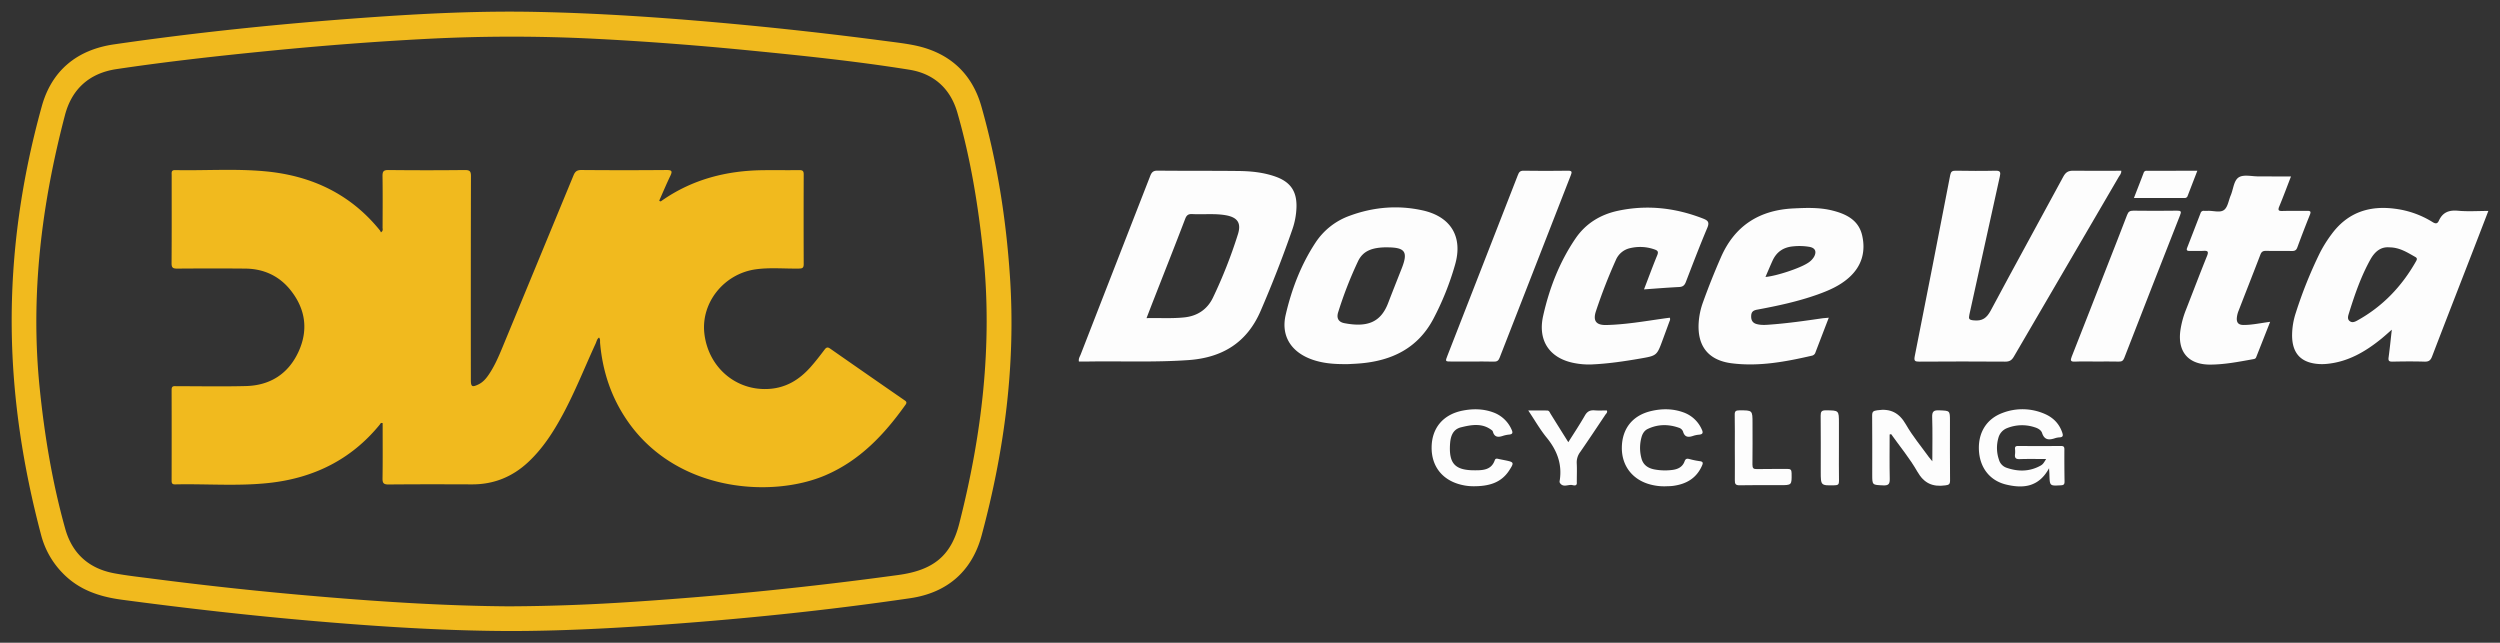
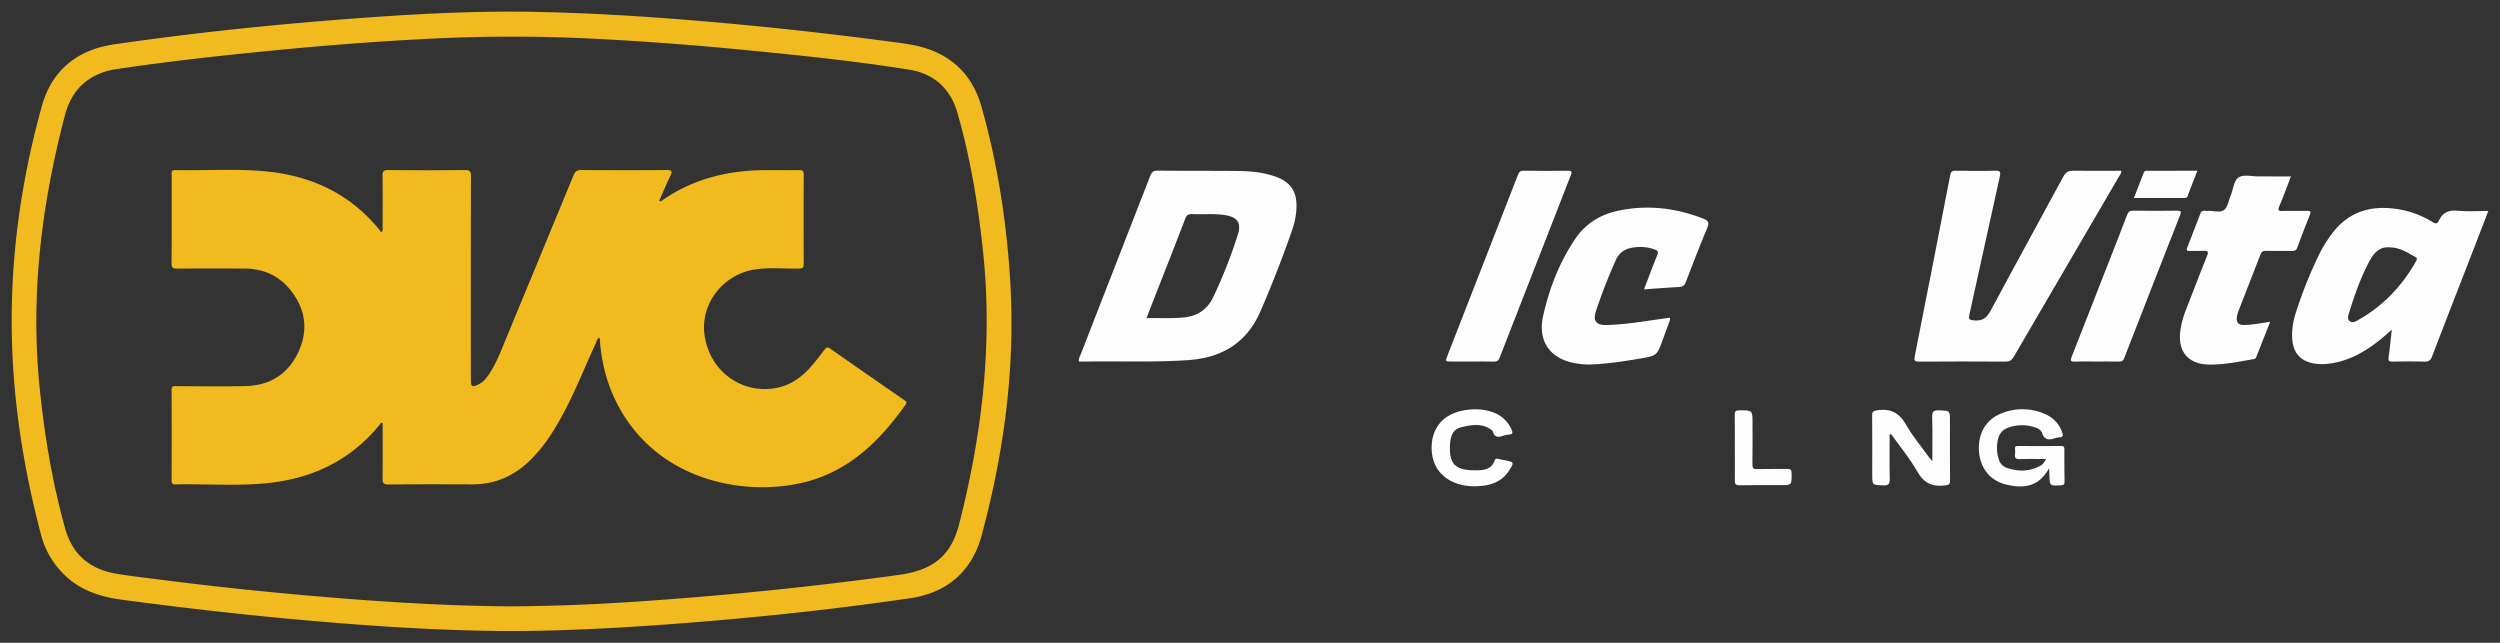
<svg xmlns="http://www.w3.org/2000/svg" viewBox="0 0 2140.42 550.27">
  <rect x="0" y="0" width="2140.42" height="550.27" fill="#333333" stroke="none" />
  <defs>
    <style>.cls-1{fill:#fdfdfd;}.cls-2{fill:#f1ba1e;}</style>
  </defs>
  <g id="Horizontal">
    <g id="DVC_Horizontal_Logo_Text" data-name="DVC Horizontal Logo Text">
      <g id="DVC_Text" data-name="DVC Text">
        <path class="cls-1" d="M923.72,309.52c-.46-2.5.81-4.21,1.51-6Q955,227,984.81,150.57c1.27-3.27,2.73-4.51,6.38-4.47,23.14.24,46.28.05,69.43.31,10.66.12,21.28,1.21,31.45,4.82,13,4.62,18.42,12.83,17.92,26.61a63.48,63.48,0,0,1-3.51,18.57q-12.27,35.35-27.14,69.71c-11.75,27.31-32.85,40.11-61.83,42.18-28.62,2-57.25.79-85.87,1.22C929,309.56,926.35,309.52,923.72,309.52Zm57.9-37.15c11.24-.26,21.85.48,32.44-.64,11.15-1.18,19.55-6.85,24.38-16.78a411.51,411.51,0,0,0,21.37-54.19c3.25-10.13-.49-14.91-11.06-16.6-9.27-1.48-18.61-.39-27.9-.87-3.31-.17-4.87.78-6.12,4.05-8.78,23-17.84,45.84-26.8,68.74C985.88,261.3,983.87,266.54,981.62,272.37Z" />
        <path class="cls-1" d="M1816.16,146.19c.19,2.44-1.27,3.77-2.15,5.27q-44.91,77-89.83,153.91c-1.82,3.13-3.75,4.28-7.41,4.25q-36.72-.27-73.44,0c-3.66,0-4.83-.43-4-4.56q15.4-77.6,30.4-155.26c.57-2.94,1.77-3.69,4.61-3.65,11.33.15,22.66.3,34,0,4.61-.15,4.6,1.58,3.82,5.11-8.71,39.31-17.27,78.65-26,117.93-.87,3.9-.39,4.71,3.82,5.11,7.33.71,11-2.05,14.47-8.51,20.43-38.31,41.47-76.3,62.07-114.53,2.15-4,4.51-5.2,8.86-5.1C1788.9,146.37,1802.51,146.19,1816.16,146.19Z" />
        <path class="cls-1" d="M2047.8,282.27c-3.59,3.1-6.24,5.52-9,7.78-13.66,11.06-28.44,19.71-46.41,21.47a43.68,43.68,0,0,1-6.47.18c-15.84-.84-23.56-9.07-23.5-24.92a62.52,62.52,0,0,1,3.23-19.13,374.32,374.32,0,0,1,20.65-51.31,109.78,109.78,0,0,1,9.79-15.64c13.72-18.77,32.39-25,54.83-21.93a79.6,79.6,0,0,1,31.72,11.33c2.55,1.59,4.16,1.66,5.44-1.15,3.24-7.14,8.62-9.25,16.37-8.52,8.37.78,16.87.17,26,.17-4.33,11.23-8.42,21.89-12.55,32.53-11.9,30.7-23.88,61.36-35.65,92.11-1.29,3.38-2.91,4.48-6.46,4.38-9.15-.27-18.32-.2-27.47,0-2.92.05-3.68-.76-3.27-3.67C2046.07,298.42,2046.81,290.89,2047.8,282.27Zm-2.14-70.49c-7.57-.67-12.62,4-16.2,10.39-8.12,14.6-13.51,30.33-18.44,46.22-.67,2.17-1.51,4.78.7,6.51s4.53.61,6.58-.53c21.69-12,38.11-29.24,50.25-50.72.84-1.49,1.22-2.6-.66-3.66C2061.07,216.17,2054.49,211.8,2045.66,211.78Z" />
-         <path class="cls-1" d="M1152.18,311.74c-10.2.08-20.28-.66-29.94-4.33-17-6.46-25.6-20-21.5-37.76,5.06-21.9,13.06-42.94,25.52-61.87a58.68,58.68,0,0,1,29.36-23.08c20.29-7.47,41.26-9.24,62.34-4.59,24.34,5.37,34.73,22.77,27.79,46.64A241,241,0,0,1,1227,273.39c-13.39,25-35.68,35.56-62.87,37.78-3.14.26-6.3.39-9.46.56C1153.84,311.77,1153,311.74,1152.18,311.74Zm35.62-100c-13.16,0-20.83,3.07-25.08,11.89a339.71,339.71,0,0,0-17,43.63c-1.64,5.07.22,8.45,5.26,9.42,19.81,3.8,31.2-.79,37.49-17.2,3.8-9.93,7.76-19.81,11.65-29.72C1205.69,215.63,1203.08,211.82,1187.8,211.78Z" />
-         <path class="cls-1" d="M1565.75,272c-4,10.36-7.69,20-11.37,29.59a4,4,0,0,1-3,2.91c-22.62,5.21-45.38,9.49-68.71,6.54-20.12-2.54-29.69-14.83-28.29-35.13a62.57,62.57,0,0,1,3.62-17q7-19.47,15.32-38.45c11.79-27.12,32.82-40.54,61.94-42,11.31-.56,22.66-1,33.79,1.84,11.85,3,22.28,8.23,25.27,21.27,3.2,14-.4,26.42-11.38,36.18-7.87,7-17.36,11.06-27.12,14.53-16.68,5.91-33.93,9.6-51.27,12.81-3.33.61-5.07,1.74-5.24,5.25s1,6.13,4.73,7.12c4.28,1.15,8.61.67,12.91.33,14.45-1.11,28.79-3.16,43.12-5.25C1561.7,272.32,1563.34,272.26,1565.75,272Zm-54.23-34.88c9.28-.75,29.21-7.4,36-11.79a15.68,15.68,0,0,0,5.64-5.54c2.37-4.36,1-7.51-3.9-8.42a51.52,51.52,0,0,0-13.93-.45c-8.42.71-14.38,4.76-17.82,12.45C1515.5,227.81,1513.64,232.25,1511.52,237.16Z" />
        <path class="cls-1" d="M1407.54,247.77c4-10.36,7.47-19.87,11.32-29.22,1.24-3,.46-4.05-2.33-5a36.89,36.89,0,0,0-20.65-1.15,17.23,17.23,0,0,0-12.34,10,459.8,459.8,0,0,0-17.18,44.13c-2.71,8.38.35,12,9.17,11.74,16.35-.42,32.44-3.21,48.59-5.52,1.79-.26,3.58-.49,5.49-.74.71,1.55-.1,2.69-.52,3.84-1.81,5-3.67,10-5.51,15-5,13.61-5,13.67-19.22,16.12-13.78,2.38-27.61,4.44-41.61,5.05a64.3,64.3,0,0,1-14.41-1.08c-21.07-3.82-32-18.7-27.17-40.42,5.26-23.57,14-46.18,27.73-66.34,8.71-12.79,21.27-20.5,36.35-23.72,25-5.33,49.27-2.56,73,6.72,4.12,1.62,5.47,3.18,3.49,7.88-6.47,15.31-12.39,30.86-18.37,46.38-1.09,2.84-2.55,4.13-5.7,4.29C1427.86,246.23,1418.1,247,1407.54,247.77Z" />
        <path class="cls-1" d="M1961.48,151.08c-3.48,8.91-6.57,17.31-10,25.55-1.49,3.52-.53,4.13,2.88,4,7-.19,14,0,21-.1,3-.06,3.33.79,2.26,3.44q-5.58,13.88-10.74,27.92c-.94,2.59-2.43,3.06-4.86,3-7.32-.13-14.65,0-22-.1-2.53-.05-3.82.75-4.75,3.21-6.18,16.15-12.54,32.22-18.78,48.35a21.06,21.06,0,0,0-1.33,5.29c-.52,4.54,1.26,6.63,5.85,6.59,7.31,0,14.47-1.67,22.61-2.68-4.14,10.52-8.06,20.46-12,30.4-.53,1.33-1.76,1.43-2.88,1.63-12.12,2.18-24.22,4.56-36.6,4.58-18.5,0-27.88-10.92-25.36-29.28a77.89,77.89,0,0,1,4.82-17.77c6-15.34,11.83-30.72,18-46,1.56-3.85.53-4.54-3.11-4.34-4,.22-8,0-12,.07-2.08,0-2.7-.71-1.93-2.68q5.79-14.88,11.52-29.77a2.69,2.69,0,0,1,3.08-1.86c1,0,2,.05,3,0,4.79-.27,10.63,1.88,14.08-.84,3.18-2.5,3.82-8.19,5.65-12.45,2.27-5.32,2.56-12.82,7-15.49,4.19-2.51,11-.71,16.64-.73C1942.67,151.06,1951.79,151.08,1961.48,151.08Z" />
        <path class="cls-1" d="M1259.9,309.53h-17c-5.63,0-5.63,0-3.66-5q22.9-58.76,45.82-117.5c4.84-12.39,9.73-24.75,14.49-37.16.91-2.4,1.87-3.76,4.87-3.71q19,.3,37.94,0c3.77-.06,3.58,1.17,2.46,4q-30.54,78-60.88,156.08c-1,2.69-2.4,3.45-5.11,3.37C1272.55,309.41,1266.22,309.53,1259.9,309.53Z" />
        <path class="cls-1" d="M1794.65,309.53c-6,0-12-.23-18,.07-4,.21-4.21-1-2.87-4.37,10.1-25.49,20-51.05,30-76.59,5.81-14.85,11.7-29.68,17.37-44.59,1-2.76,2.38-3.72,5.35-3.68q18.72.27,37.44,0c3.55-.05,3.76.87,2.56,3.91q-24,61-47.73,122.1c-.94,2.44-2.13,3.28-4.7,3.2C1807.63,309.41,1801.14,309.53,1794.65,309.53Z" />
        <path class="cls-1" d="M1751.82,393c-7.94,0-15.24-.18-22.52.08-3.31.11-4.52-.9-4.1-4.15a21.64,21.64,0,0,0,0-4.48c-.16-1.9.48-2.62,2.49-2.61q18.46.12,36.93,0c2.17,0,2.85.71,2.84,2.88-.06,9.14,0,18.29.14,27.43,0,2.2-.39,3.19-2.95,3.34-9.71.56-9.7.67-10-9,0-1.4-.15-2.8-.31-5.61-8.8,16.24-22.17,17.48-36.68,14-14.15-3.38-22.6-14.54-23.36-29.33-.77-15.18,6.52-27,20.32-32.06a47.55,47.55,0,0,1,35.56.69c7.4,3.07,12.73,8.29,15.39,16,.85,2.47,1,4.14-2.29,4.29a14.53,14.53,0,0,0-3.92.74c-5,1.67-9,1.67-11-4.5-.83-2.51-3.5-4-6.11-4.82a34.4,34.4,0,0,0-23.91.68,12.26,12.26,0,0,0-7.37,8.32,30.85,30.85,0,0,0,.46,18.65,10.17,10.17,0,0,0,6.16,6.81c10,3.56,19.86,3.59,29.37-1.63C1749,397.6,1749.63,396.62,1751.82,393Z" />
        <path class="cls-1" d="M1617.84,372c0,12.59-.18,25.19.1,37.78.1,4.34-.77,6-5.56,5.79-9.42-.42-9.44-.12-9.44-9.35,0-16.8.1-33.6-.07-50.4,0-3.47,1-4.05,4.39-4.56,11.34-1.72,18.84,2.17,24.61,12.3,5.57,9.77,12.93,18.53,19.52,27.72.71,1,1.55,1.91,3,3.67,0-13.31.28-25.54-.13-37.75-.16-5,1.37-6.09,6.08-5.89,9.13.4,9.15.11,9.15,9.17,0,17-.1,33.93.08,50.9,0,3.34-1.08,3.79-4.16,4.2-10.77,1.44-18.14-1.78-23.84-11.78-6.44-11.3-14.88-21.46-22.45-32.12Z" />
        <path class="cls-1" d="M1261.26,416.3a42.32,42.32,0,0,1-9.44-1.09c-16.61-3.7-26.31-15.69-26.11-32.35.2-16.49,9.9-28.05,26.62-31.32,8.78-1.72,17.56-1.62,26.1,1.52a27.2,27.2,0,0,1,15.85,15c1.09,2.43.78,3.7-2.09,4a25.09,25.09,0,0,0-5.37,1.09c-4,1.37-7.35,1.35-8.68-3.64a2.41,2.41,0,0,0-.9-1.18c-8.2-6.34-17.35-4.68-26.24-2.51-7.06,1.71-9.07,7.58-9.51,14.22-1.12,17,4.27,22.71,21.49,22.62,7,0,13.92-.42,16.79-8.59.5-1.44,1.45-1.57,2.76-1.25,1.94.46,3.91.82,5.86,1.21,7.95,1.61,8.16,1.93,3.75,8.73C1285.21,413.44,1274.65,416.39,1261.26,416.3Z" />
-         <path class="cls-1" d="M1425.59,416.36A45.75,45.75,0,0,1,1413.7,415c-15.68-3.81-25.26-15.92-25.13-31.69.13-16.34,9.2-27.74,25.25-31.43,9.25-2.13,18.51-2.09,27.55,1.21A27,27,0,0,1,1457,367.66c1.44,3,.76,4.21-2.44,4.51a20.76,20.76,0,0,0-4.88,1c-4.06,1.4-7.28,1.35-8.72-3.67a5.51,5.51,0,0,0-3.6-3.29c-9-3.15-18-3.07-26.66,1.06-2.8,1.33-4.44,4-5.27,7a34.19,34.19,0,0,0-.05,18.23c1.52,5.7,5.71,8.39,11.12,9.42a49.22,49.22,0,0,0,15.42.41c4.82-.62,8.69-2.64,10.38-7.37.87-2.44,2.17-2.43,4.17-1.93a70.3,70.3,0,0,0,8.79,1.81c3.17.37,2.86,1.82,1.87,4-4.74,10.68-13.45,15.64-24.56,17.13C1430.26,416.3,1427.91,416.25,1425.59,416.36Z" />
-         <path class="cls-1" d="M1342.74,378.58c5-7.9,9.83-15.22,14.2-22.83,2-3.56,4.52-4.75,8.41-4.41,3.46.29,7,.06,10.38.06.79,1.78-.59,2.65-1.26,3.66-7.1,10.65-14.19,21.3-21.46,31.83a14.72,14.72,0,0,0-3.06,9.67c.28,4.8.07,9.64.07,14.46,0,.66-.06,1.33,0,2,.27,3.14-2.13,2.69-3.68,2.32-3.63-.87-8.11,2.57-10.93-2.09a3.44,3.44,0,0,1,0-2c2.16-14-2.37-25.8-11.24-36.63-5.65-6.9-10.1-14.79-15.73-23.18,5.94,0,11.12-.09,16.29.05,1.73,0,2.2,1.88,3,3.09C1332.62,362.43,1337.53,370.29,1342.74,378.58Z" />
        <path class="cls-1" d="M1485.29,383.11c0-9.31.12-18.62-.08-27.93-.07-3.13.92-3.86,4-3.86,11.24,0,11.24-.15,11.24,11,0,11.8.11,23.61-.07,35.41,0,3.08.77,4,3.86,3.88,8.65-.21,17.3,0,26-.13,2.82-.06,3.63.78,3.67,3.62.14,10.28.26,10.28-9.87,10.28-11.48,0-23-.16-34.43.1-3.63.08-4.39-1.07-4.3-4.46C1485.44,401.74,1485.29,392.42,1485.29,383.11Z" />
        <path class="cls-1" d="M1881.29,146.2c-2.92,7.56-5.6,14.51-8.28,21.47a2.53,2.53,0,0,1-2.6,1.85c-14.26,0-28.51,0-43.41,0,2.94-7.59,5.66-14.52,8.3-21.48a2.46,2.46,0,0,1,2.59-1.83Z" />
-         <path class="cls-1" d="M1574.43,383.32c0,9.49-.1,19,.06,28.46,0,2.77-.69,3.65-3.57,3.71-12.05.25-12.05.36-12.05-11.72,0-16,.09-32-.08-47.94,0-3.42.81-4.55,4.4-4.52,11.24.09,11.24-.07,11.24,11Z" />
      </g>
      <g id="DVC_Logo" data-name="DVC Logo">
        <path class="cls-2" d="M437.64,540.27c-56-.13-111.81-3.69-167.56-8.45-55.42-4.74-110.66-11-165.8-18.36-19.42-2.6-36.88-8.49-50.76-22.92a72.69,72.69,0,0,1-18.25-32.23c-15.38-58-24.59-116.91-25.23-177C9.34,216.65,18.51,153.17,35.78,91,44.31,60.29,66,42.61,97.53,38c71.37-10.38,143.09-17.69,215-22.86,49.16-3.53,98.39-6,147.71-4.93,52.62,1.1,105.1,4.64,157.51,9.34q69.42,6.23,138.5,15.31c8.74,1.17,17.54,2.12,26.18,3.84C812.1,44.63,832,62.15,840.23,91.1c13.56,47.69,21.21,96.5,24.48,146,5,75.2-4.74,148.88-24.28,221.34-8.3,30.78-29.57,49.09-61.06,53.71-73.83,10.83-148,18.31-222.48,23.44C517.19,538.29,477.45,540.21,437.64,540.27Zm-1.78-21.14c37.76-.17,73-1.62,108.24-4q112.92-7.51,225-22.84c29.91-4.07,45.11-16.34,52.11-43.7,19.48-76.19,28.75-153.32,20.55-232C837.56,176,831,135.78,819.68,96.5c-5.89-20.51-20-33.44-41.16-36.82-46.2-7.4-92.75-12.19-139.31-16.74-43.25-4.22-86.57-7.55-130-9.75A1400.12,1400.12,0,0,0,366,33.25c-46.23,2.38-92.36,6-138.42,10.59-42.75,4.23-85.44,9-127.92,15.34-23,3.45-38.16,16.9-44.05,39.44C35.48,175.35,25.88,253.1,34,332.48c4.16,40.64,10.82,80.81,21.84,120.18,5.93,21.2,20.15,34.06,41.79,38.14,10.78,2,21.73,3.2,32.62,4.61q71.58,9.29,143.51,15.33C328.53,515.41,383.35,518.79,435.86,519.13Z" />
        <path class="cls-2" d="M512.86,289c-1.8,1.3-2.08,3.37-2.87,5.09-9.39,20.4-17.62,41.34-28.32,61.13-7.94,14.7-16.93,28.67-29.22,40.22-13.6,12.78-29.63,19.34-48.38,19.27-23.81-.08-47.63-.14-71.44.09-4.3,0-5.18-1.26-5.12-5.3.24-15.76.1-31.53.1-47.21-1.76-.63-2,.69-2.55,1.34-24.48,30-56.71,45.7-94.65,49.85-26.7,2.92-53.58.67-80.37,1.24-2.42.06-3.12-.81-3.11-3.16q.09-39,0-77.91c0-3.55,2.12-3,4.24-3,19.82,0,39.65.39,59.45-.12,20.61-.54,36.09-10.39,44.81-29.07s6.24-36.8-6.6-52.95c-9.79-12.32-23.05-18.39-38.76-18.54-19.49-.19-39-.14-58.45,0-3.69,0-4.76-.86-4.73-4.66.18-25.14.09-50.28.09-75.42,0-2.12-.52-4.32,3-4.25,25.79.53,51.65-1.37,77.38,1.06,39.29,3.72,72.7,19.34,97.91,50.56a8.78,8.78,0,0,1,.87,1.69c2.1-1.4,1.41-2.86,1.41-4,.06-14.65.17-29.3-.05-44-.06-4,.7-5.42,5.08-5.37q32.72.36,65.45,0c4.17,0,5.2,1.1,5.19,5.23q-.21,87.15-.09,174.31c0,6,1,6.64,6.52,4,3.87-1.88,6.57-5.06,8.91-8.54,4.78-7.07,8.17-14.85,11.42-22.7Q460.54,224,491,150.2c1.41-3.44,3.07-4.67,6.87-4.64q36.47.3,72.94,0c4.62,0,4.92,1.19,3.11,5-3.37,7-6.39,14.21-9.5,21.21,1.12,1.21,1.76.33,2.33-.06,26-18.18,55.27-25.67,86.64-26,10.32-.11,20.65.07,31-.07,2.79,0,3.73.78,3.72,3.65q-.14,38.44,0,76.91c0,3.34-1.34,3.69-4.12,3.74-12.31.21-24.67-1.06-36.92.64-27.29,3.78-47.1,28.71-44,55.05,3.39,29.1,27.36,49.27,55.52,47.33,14.68-1,25.85-8,35.24-18.51,4.31-4.84,8.28-10,12.19-15.17,1.55-2.05,2.67-2.24,4.78-.78q31.51,22,63.16,43.88c1.59,1.1,3,1.84,1.28,4.2-18.11,25.44-39,47.62-68.41,60.28-45.46,19.6-127.29,14.78-169.63-46.5-13.86-20.05-21.29-42.38-23.41-66.57C513.62,292.19,514.14,290.45,512.86,289Z" />
      </g>
    </g>
  </g>
</svg>